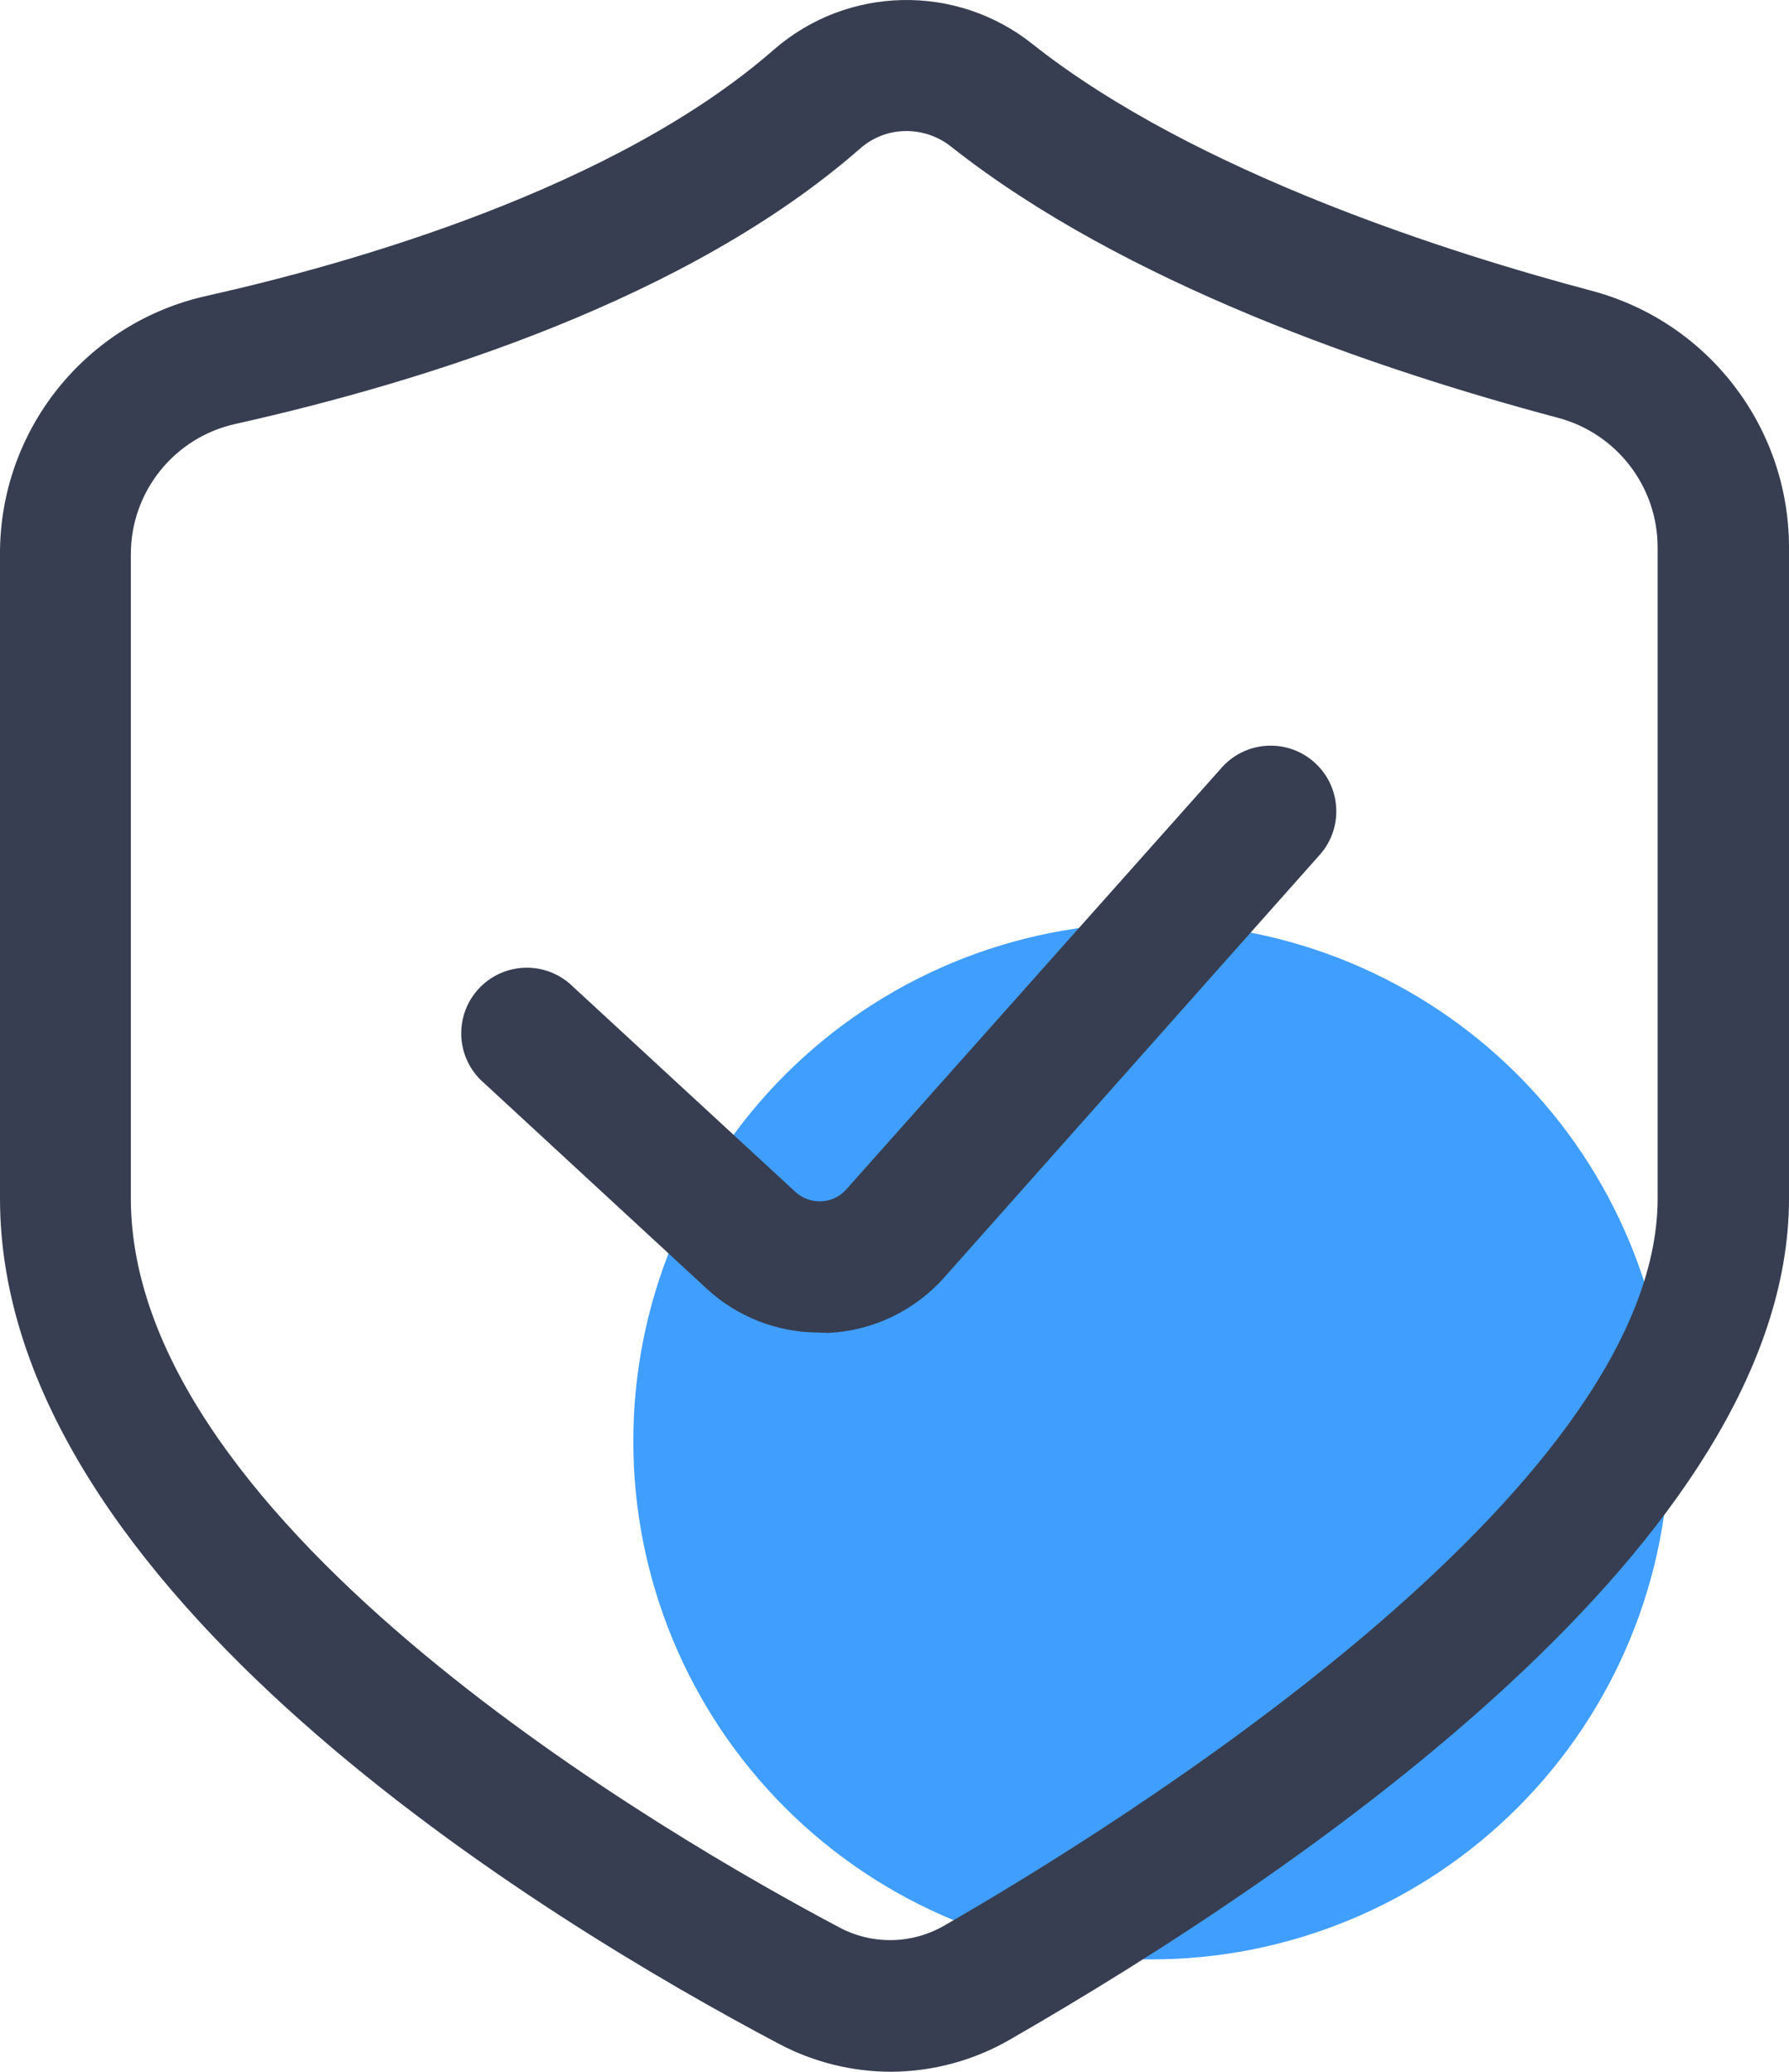
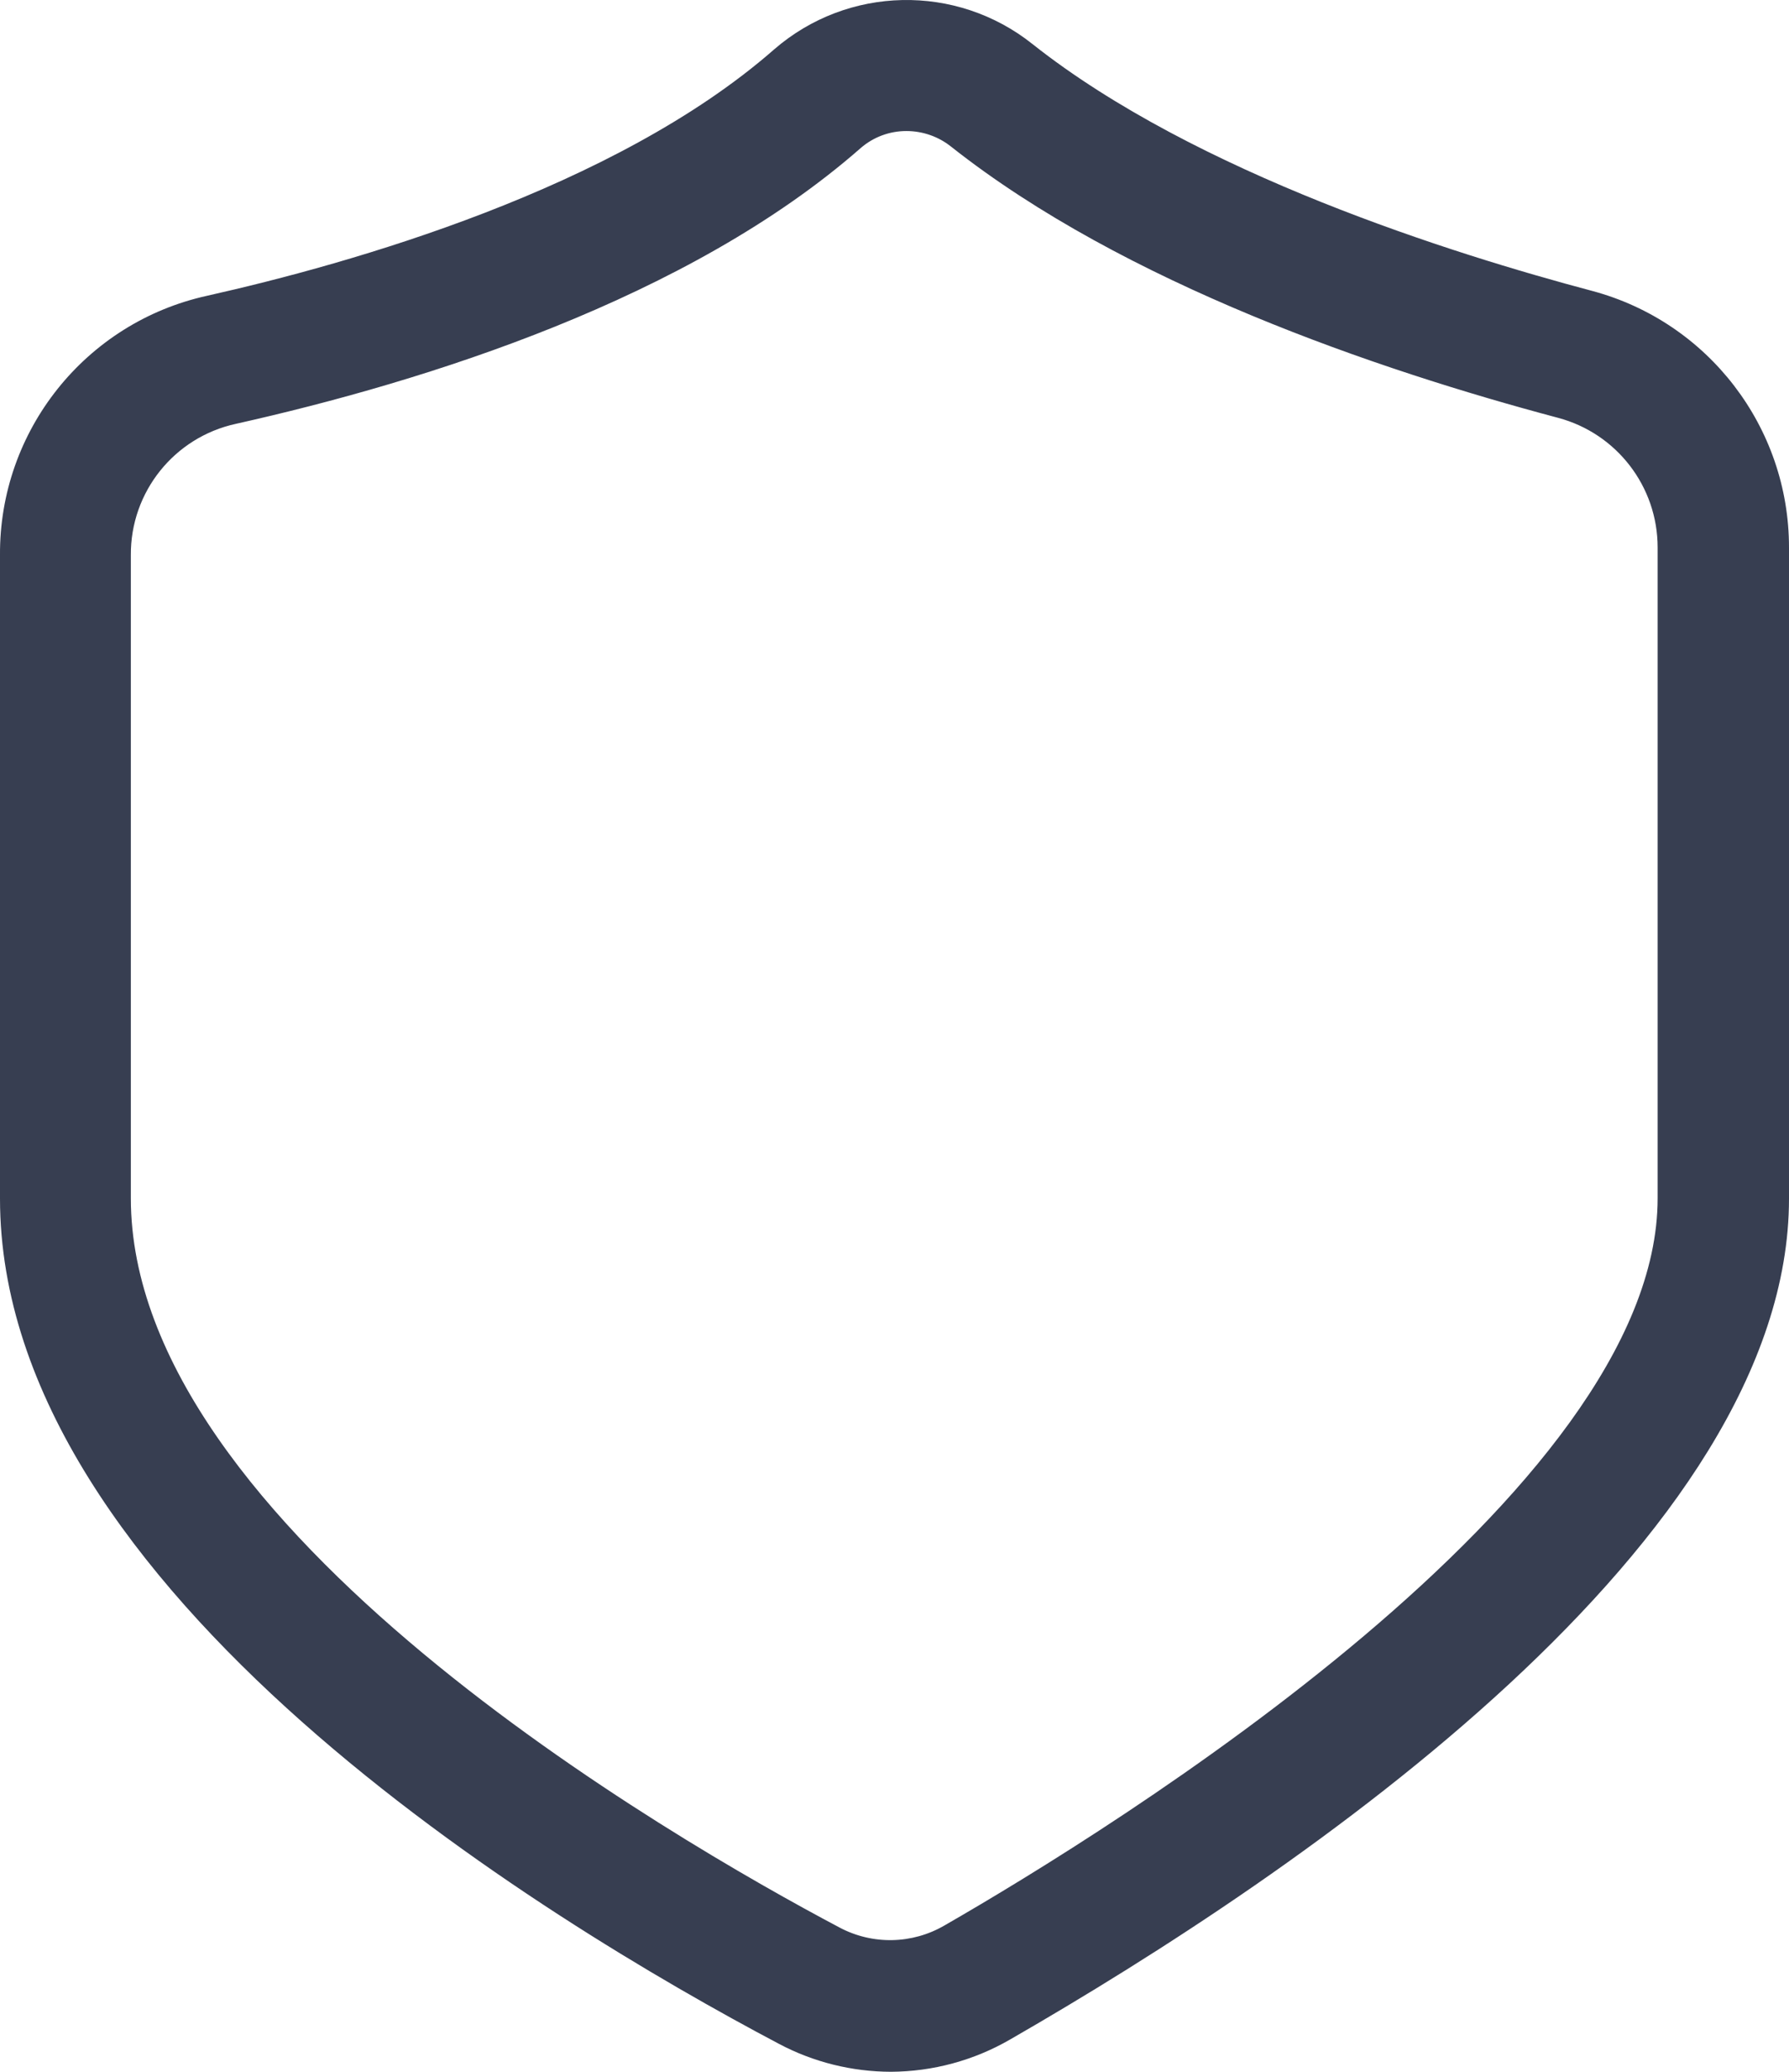
<svg xmlns="http://www.w3.org/2000/svg" fill="none" version="1.1" width="51.819" height="60" viewBox="0 0 51.819 60">
  <g>
    <g>
-       <path d="M48.354,41.738Q48.354,42.106,48.336,42.474Q48.317,42.842,48.281,43.209Q48.245,43.576,48.191,43.94Q48.137,44.304,48.065,44.666Q47.993,45.027,47.904,45.384Q47.814,45.742,47.707,46.094Q47.601,46.447,47.476,46.794Q47.352,47.141,47.211,47.481Q47.07,47.821,46.913,48.154Q46.755,48.487,46.582,48.812Q46.408,49.137,46.219,49.453Q46.029,49.769,45.825,50.076Q45.62,50.382,45.401,50.678Q45.181,50.974,44.948,51.258Q44.714,51.543,44.467,51.816Q44.219,52.089,43.959,52.35Q43.698,52.61,43.425,52.858Q43.152,53.105,42.868,53.339Q42.583,53.572,42.287,53.792Q41.991,54.011,41.685,54.216Q41.379,54.421,41.063,54.61Q40.747,54.799,40.422,54.973Q40.097,55.147,39.764,55.304Q39.431,55.462,39.091,55.603Q38.75,55.744,38.404,55.868Q38.057,55.992,37.704,56.099Q37.352,56.206,36.995,56.295Q36.637,56.385,36.276,56.457Q35.915,56.529,35.55,56.583Q35.186,56.637,34.819,56.673Q34.453,56.709,34.085,56.727Q33.717,56.745,33.349,56.745Q32.98,56.745,32.612,56.727Q32.244,56.709,31.878,56.673Q31.511,56.637,31.147,56.583Q30.783,56.529,30.421,56.457Q30.06,56.385,29.703,56.295Q29.345,56.206,28.993,56.099Q28.64,55.992,28.294,55.868Q27.947,55.744,27.606,55.603Q27.266,55.462,26.933,55.304Q26.6,55.147,26.275,54.973Q25.95,54.799,25.635,54.61Q25.319,54.421,25.012,54.216Q24.706,54.011,24.41,53.792Q24.114,53.572,23.83,53.339Q23.545,53.105,23.272,52.858Q22.999,52.61,22.739,52.35Q22.478,52.089,22.231,51.816Q21.983,51.543,21.75,51.258Q21.516,50.974,21.297,50.678Q21.077,50.382,20.872,50.076Q20.668,49.769,20.478,49.453Q20.289,49.137,20.115,48.812Q19.942,48.487,19.784,48.154Q19.627,47.821,19.486,47.481Q19.345,47.141,19.221,46.794Q19.097,46.447,18.99,46.094Q18.883,45.742,18.793,45.384Q18.704,45.027,18.632,44.666Q18.56,44.304,18.506,43.94Q18.452,43.576,18.416,43.209Q18.38,42.842,18.362,42.474Q18.344,42.106,18.344,41.738Q18.344,41.37,18.362,41.002Q18.38,40.634,18.416,40.267Q18.452,39.9,18.506,39.536Q18.56,39.172,18.632,38.81Q18.704,38.449,18.793,38.092Q18.883,37.734,18.99,37.382Q19.097,37.029,19.221,36.682Q19.345,36.335,19.486,35.995Q19.627,35.655,19.784,35.322Q19.942,34.989,20.115,34.664Q20.289,34.339,20.478,34.023Q20.668,33.707,20.872,33.401Q21.077,33.094,21.297,32.798Q21.516,32.502,21.75,32.218Q21.983,31.933,22.231,31.66Q22.478,31.387,22.739,31.126Q22.999,30.866,23.272,30.619Q23.545,30.371,23.83,30.137Q24.114,29.904,24.41,29.684Q24.706,29.465,25.012,29.26Q25.319,29.055,25.635,28.866Q25.95,28.677,26.275,28.503Q26.6,28.329,26.933,28.172Q27.266,28.014,27.606,27.873Q27.947,27.732,28.294,27.608Q28.64,27.484,28.993,27.377Q29.345,27.27,29.703,27.181Q30.06,27.091,30.421,27.019Q30.783,26.947,31.147,26.893Q31.511,26.839,31.878,26.803Q32.244,26.767,32.612,26.749Q32.98,26.731,33.349,26.731Q33.717,26.731,34.085,26.749Q34.453,26.767,34.819,26.803Q35.186,26.839,35.55,26.893Q35.915,26.947,36.276,27.019Q36.637,27.091,36.995,27.181Q37.352,27.27,37.704,27.377Q38.057,27.484,38.404,27.608Q38.75,27.732,39.091,27.873Q39.431,28.014,39.764,28.172Q40.097,28.329,40.422,28.503Q40.747,28.677,41.063,28.866Q41.379,29.055,41.685,29.26Q41.991,29.465,42.287,29.684Q42.583,29.904,42.868,30.137Q43.152,30.371,43.425,30.619Q43.698,30.866,43.959,31.126Q44.219,31.387,44.467,31.66Q44.714,31.933,44.948,32.218Q45.181,32.502,45.401,32.798Q45.62,33.094,45.825,33.401Q46.029,33.707,46.219,34.023Q46.408,34.339,46.582,34.664Q46.755,34.989,46.913,35.322Q47.07,35.655,47.211,35.995Q47.352,36.335,47.476,36.682Q47.601,37.029,47.707,37.382Q47.814,37.734,47.904,38.092Q47.993,38.449,48.065,38.81Q48.137,39.172,48.191,39.536Q48.245,39.9,48.281,40.267Q48.317,40.634,48.336,41.002Q48.354,41.37,48.354,41.738Z" fill="#409EFF" fill-opacity="1" style="mix-blend-mode:passthrough" />
-     </g>
+       </g>
    <g>
      <path d="M25.807,60C24.678,59.998,23.566,59.722,22.568,59.194C15.783,55.61,0,46.046,0,34.71L0,16.084C-0.026,12.475,2.477,9.339,6.002,8.565C10.138,7.638,17.809,5.475,22.424,1.43C24.554,-0.416,27.699,-0.482,29.905,1.275C34.633,5.019,42.091,7.357,46.117,8.425C49.481,9.325,51.82,12.374,51.819,15.856L51.819,34.71C51.819,44.613,37.682,54.218,29.258,59.065C28.209,59.672,27.019,59.994,25.807,60ZM26.255,3.795C25.768,3.794,25.297,3.969,24.929,4.289C19.945,8.66,12.335,11.044,6.831,12.275C5.046,12.664,3.777,14.25,3.79,16.077L3.79,34.703C3.79,44.232,19.512,53.279,24.317,55.822C25.273,56.33,26.423,56.307,27.358,55.762C32.204,52.975,48.014,43.218,48.014,34.703L48.014,15.856C48.015,14.096,46.833,12.555,45.132,12.101C39.894,10.709,32.565,8.208,27.559,4.255C27.19,3.957,26.73,3.795,26.255,3.795Z" fill="#373E51" fill-opacity="1" style="mix-blend-mode:passthrough" />
    </g>
    <g>
-       <path d="M23.728,38.591C22.515,38.594,21.346,38.136,20.458,37.31L13.917,31.27C13.195,30.549,13.172,29.386,13.864,28.636C14.557,27.887,15.717,27.818,16.494,28.48L23.036,34.516C23.241,34.707,23.516,34.806,23.796,34.79C24.072,34.777,24.332,34.652,24.514,34.444L35.344,22.28C36.031,21.454,37.265,21.361,38.068,22.075C38.871,22.788,38.924,24.025,38.184,24.804L27.358,36.987C26.498,37.959,25.282,38.542,23.986,38.603L23.728,38.591Z" fill="#373E51" fill-opacity="1" style="mix-blend-mode:passthrough" />
-     </g>
+       </g>
  </g>
</svg>